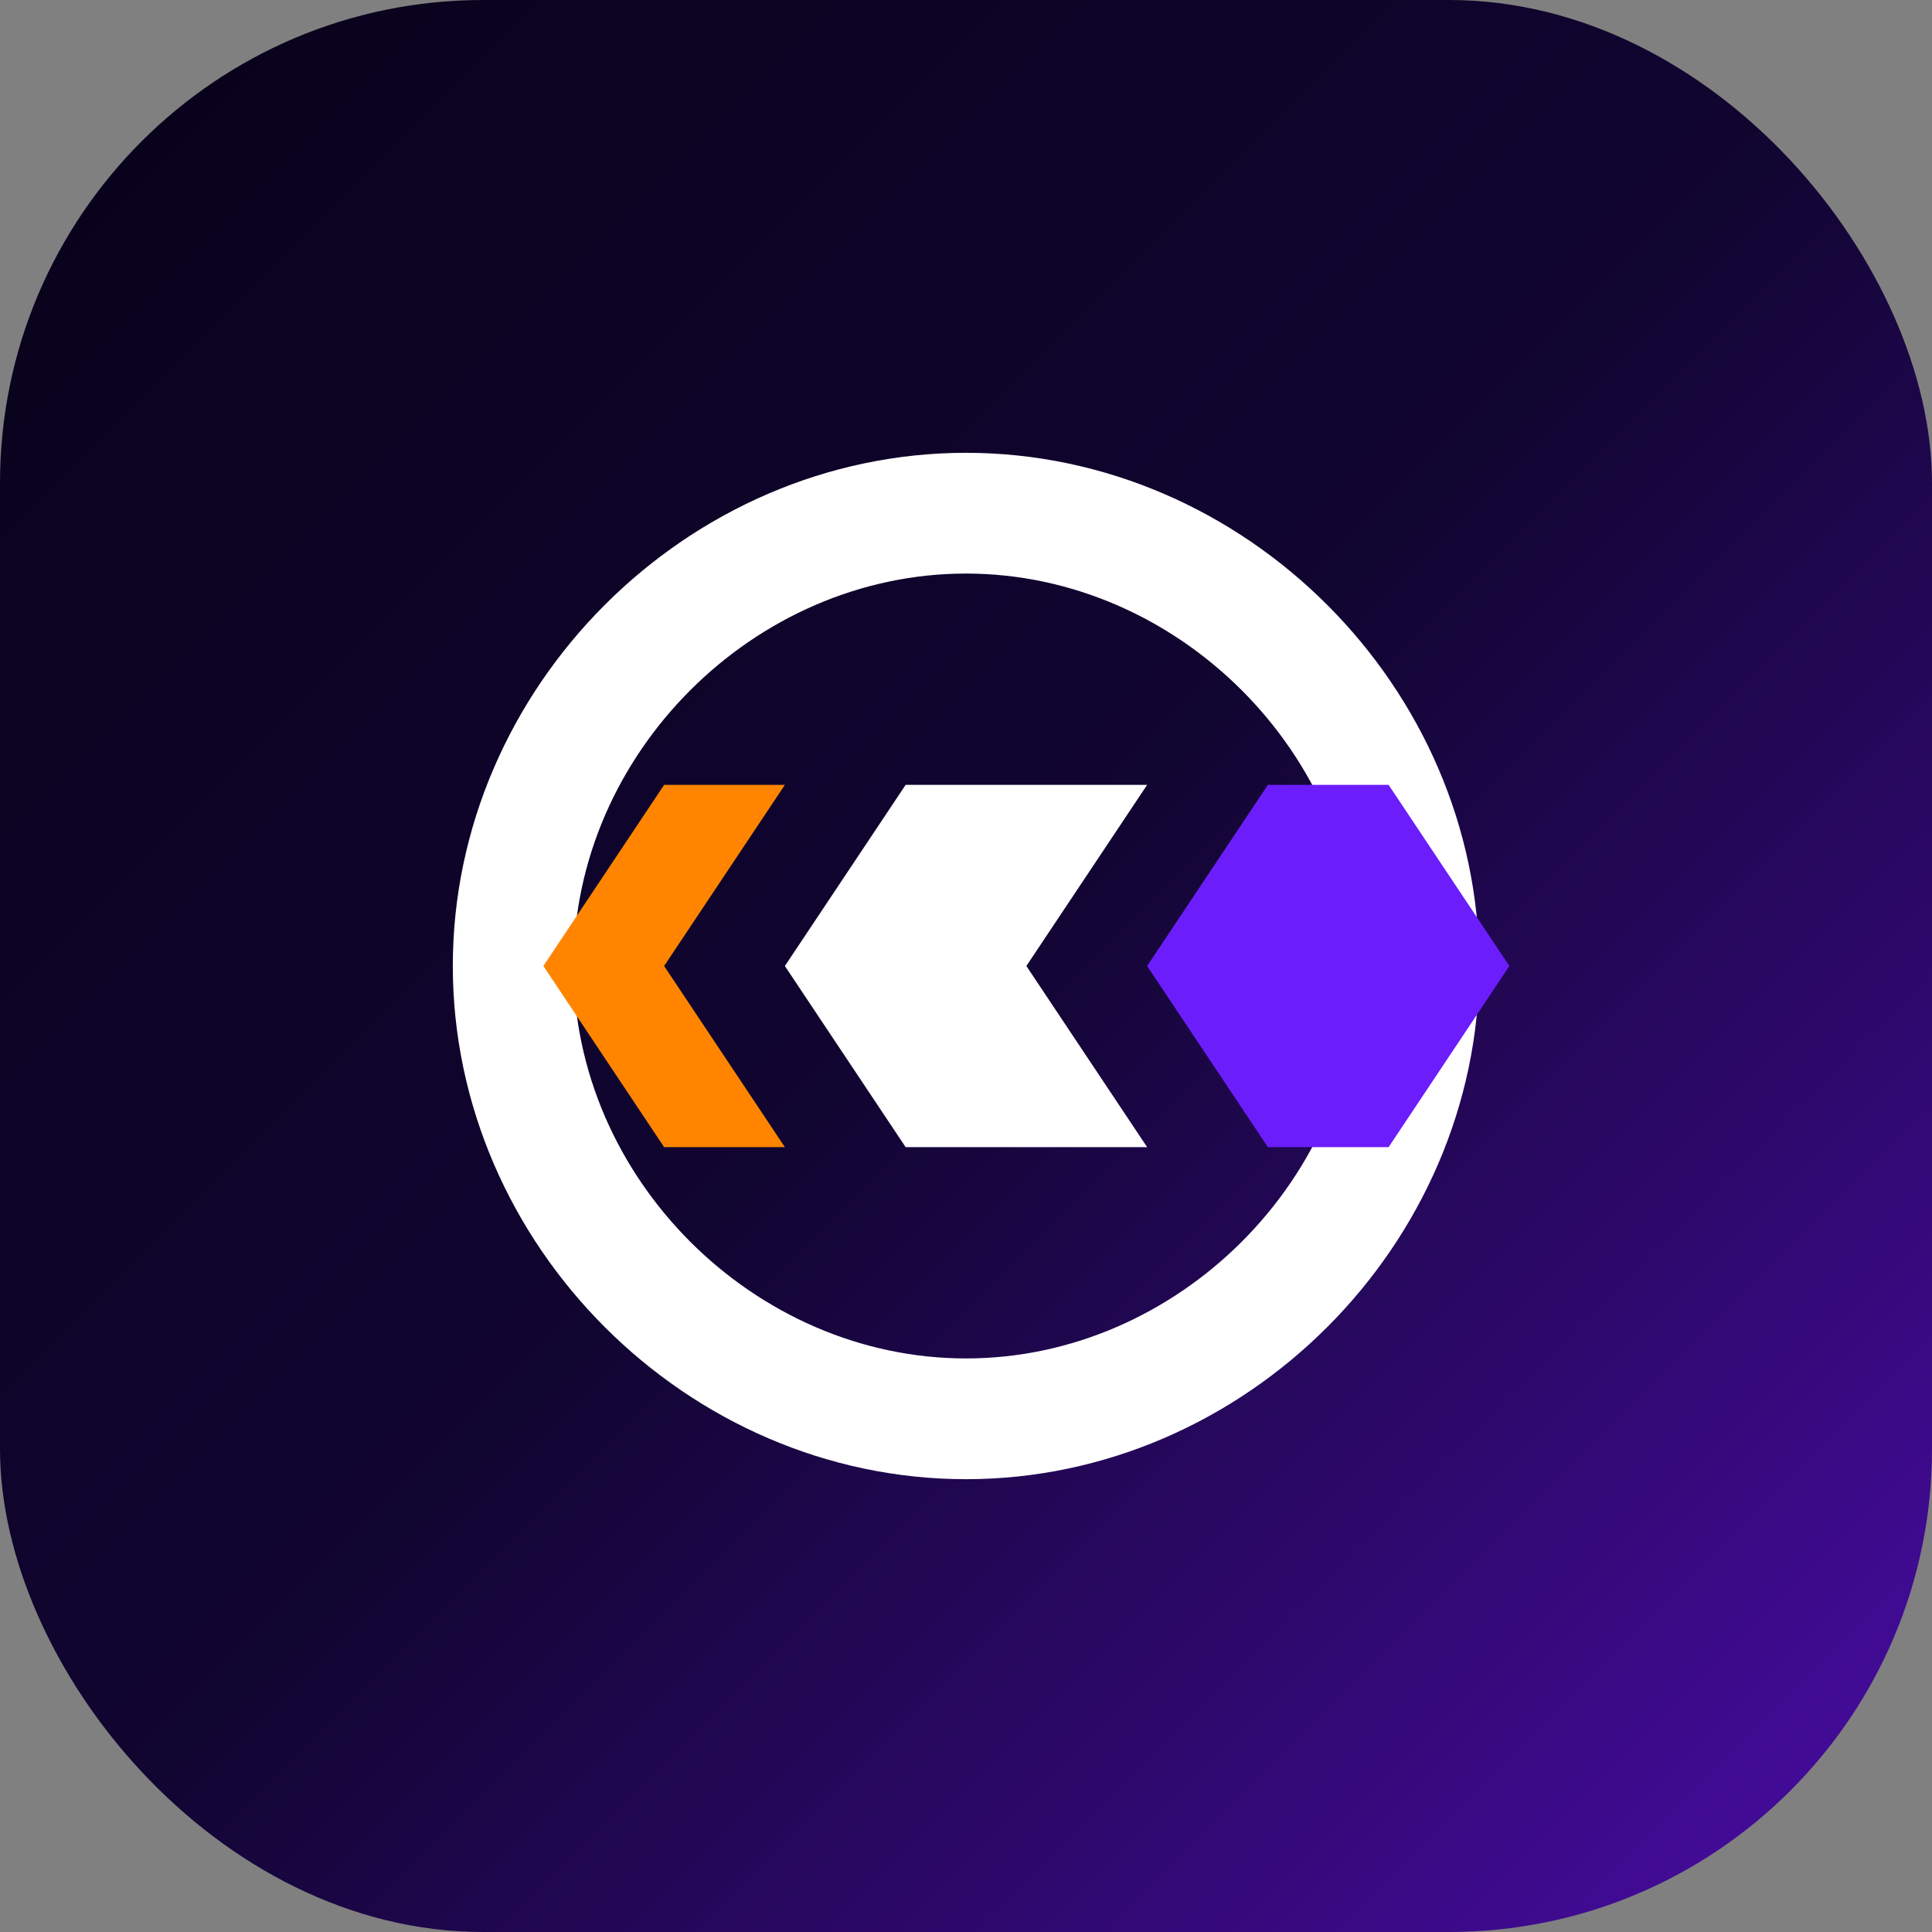
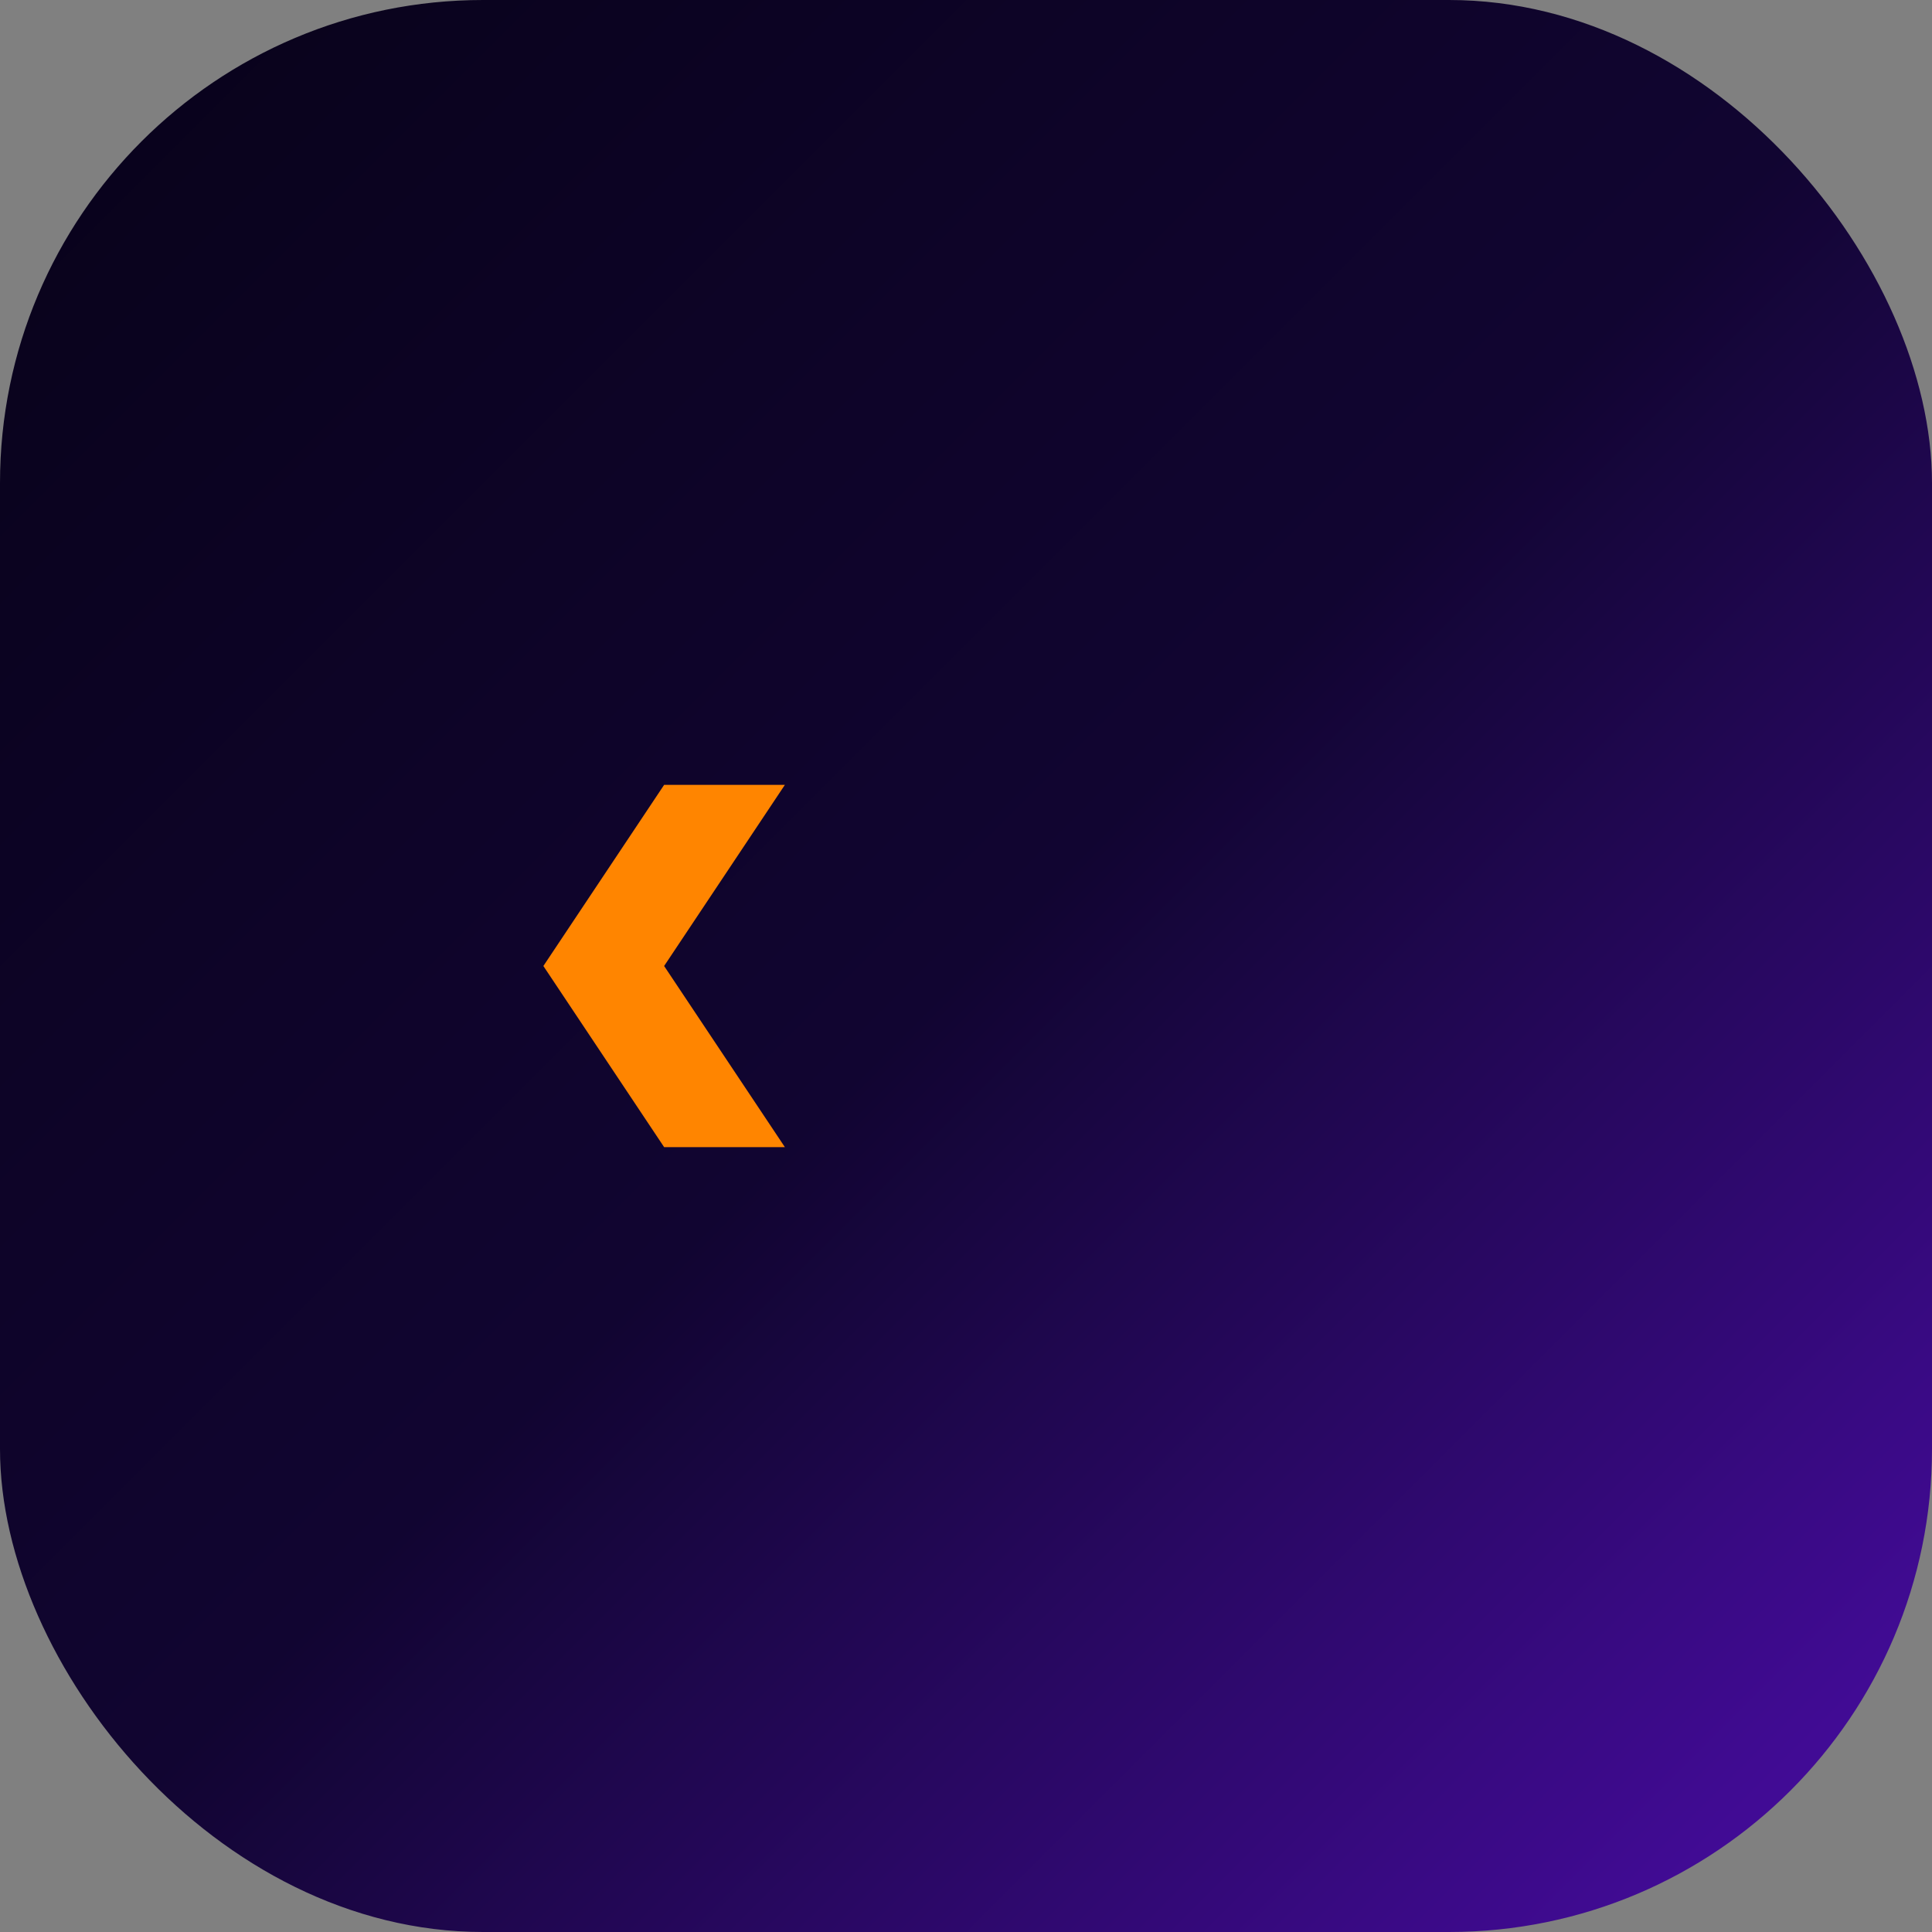
<svg xmlns="http://www.w3.org/2000/svg" width="512" height="512" viewBox="0 0 512 512" fill="none">
  <rect x="0" y="0" width="512" height="512" fill="#808080" stroke="none" />
  <rect width="512" height="512" rx="128" fill="url(#paint0_linear)" />
-   <path d="M256 120C182.1 120 120 182.1 120 256C120 329.9 182.1 392 256 392C329.9 392 392 329.9 392 256C392 182.1 329.9 120 256 120ZM256 360C199.8 360 152 312.2 152 256C152 199.8 199.8 152 256 152C312.2 152 360 199.8 360 256C360 312.2 312.2 360 256 360Z" fill="white" />
-   <path d="M304 208L272 256L304 304H240L208 256L240 208H304Z" fill="white" />
  <path d="M208 208L176 256L208 304H176L144 256L176 208H208Z" fill="#FF8500" />
-   <path d="M336 208L304 256L336 304H368L400 256L368 208H336Z" fill="#6C1DFC" />
  <defs>
    <linearGradient id="paint0_linear" x1="0" y1="0" x2="512" y2="512" gradientUnits="userSpaceOnUse">
      <stop offset="0" stop-color="#080219" />
      <stop offset="0.5" stop-color="#110531" />
      <stop offset="1" stop-color="#4A0CA7" />
    </linearGradient>
  </defs>
</svg>